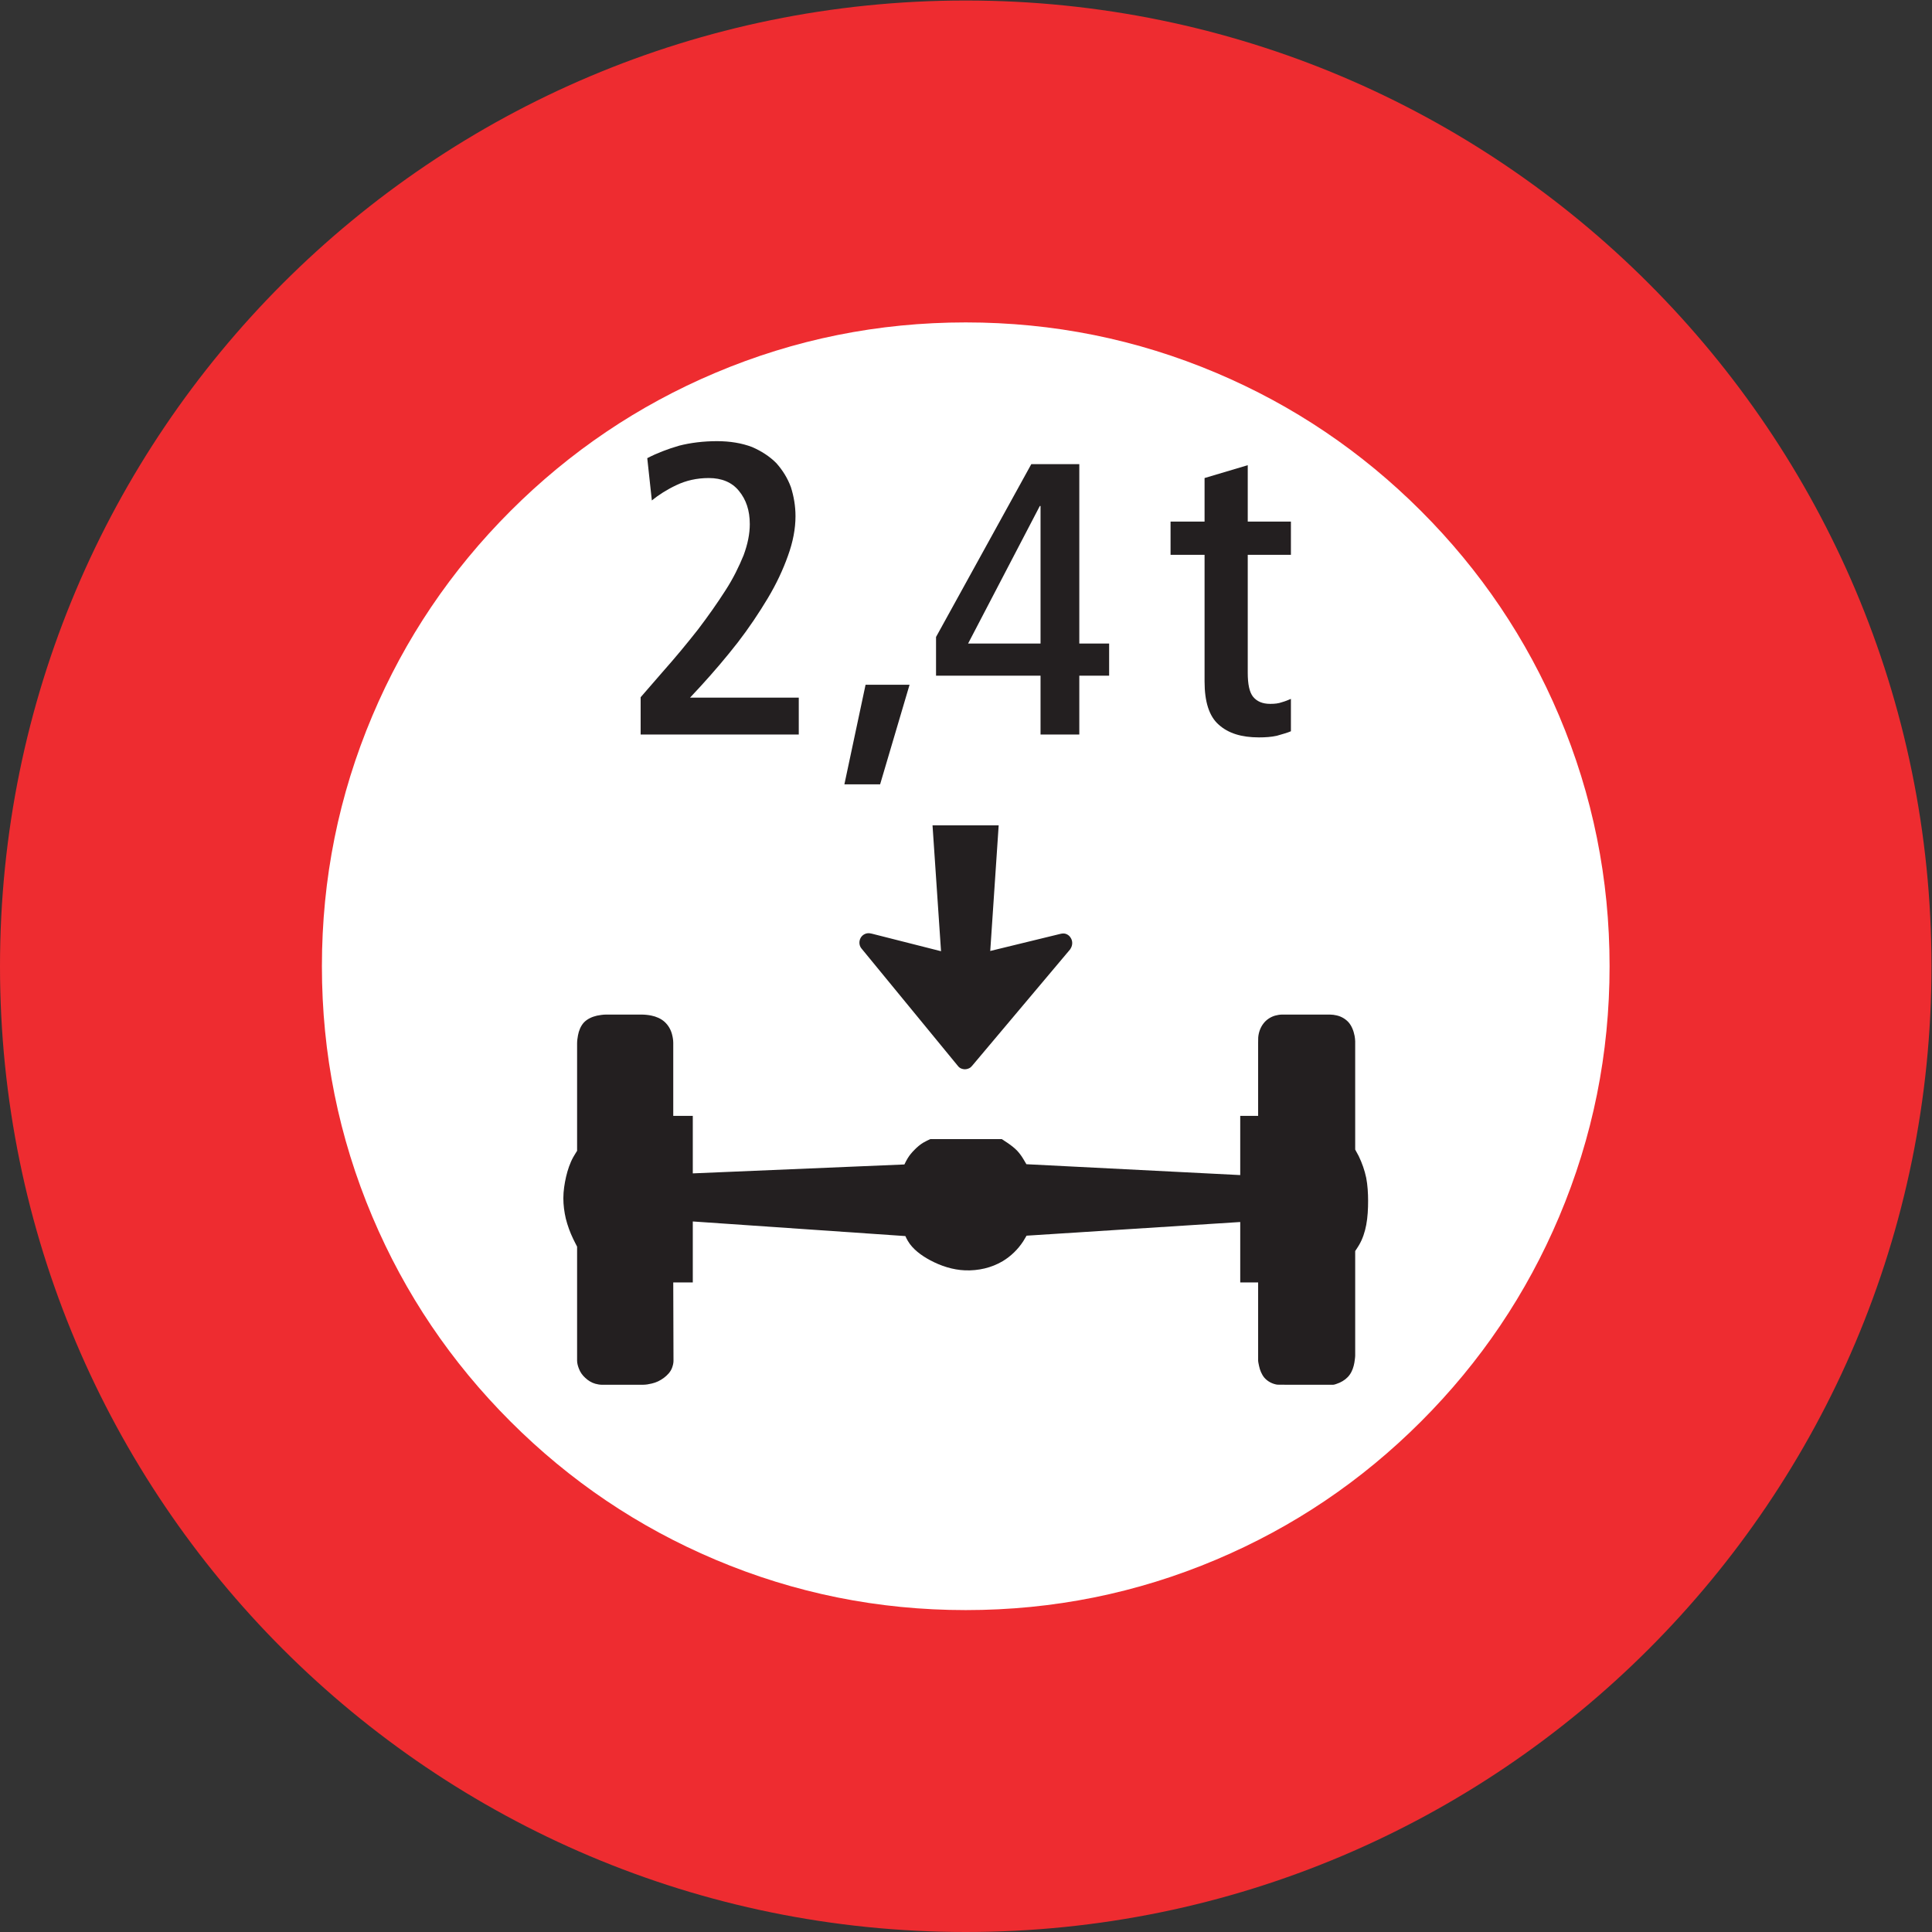
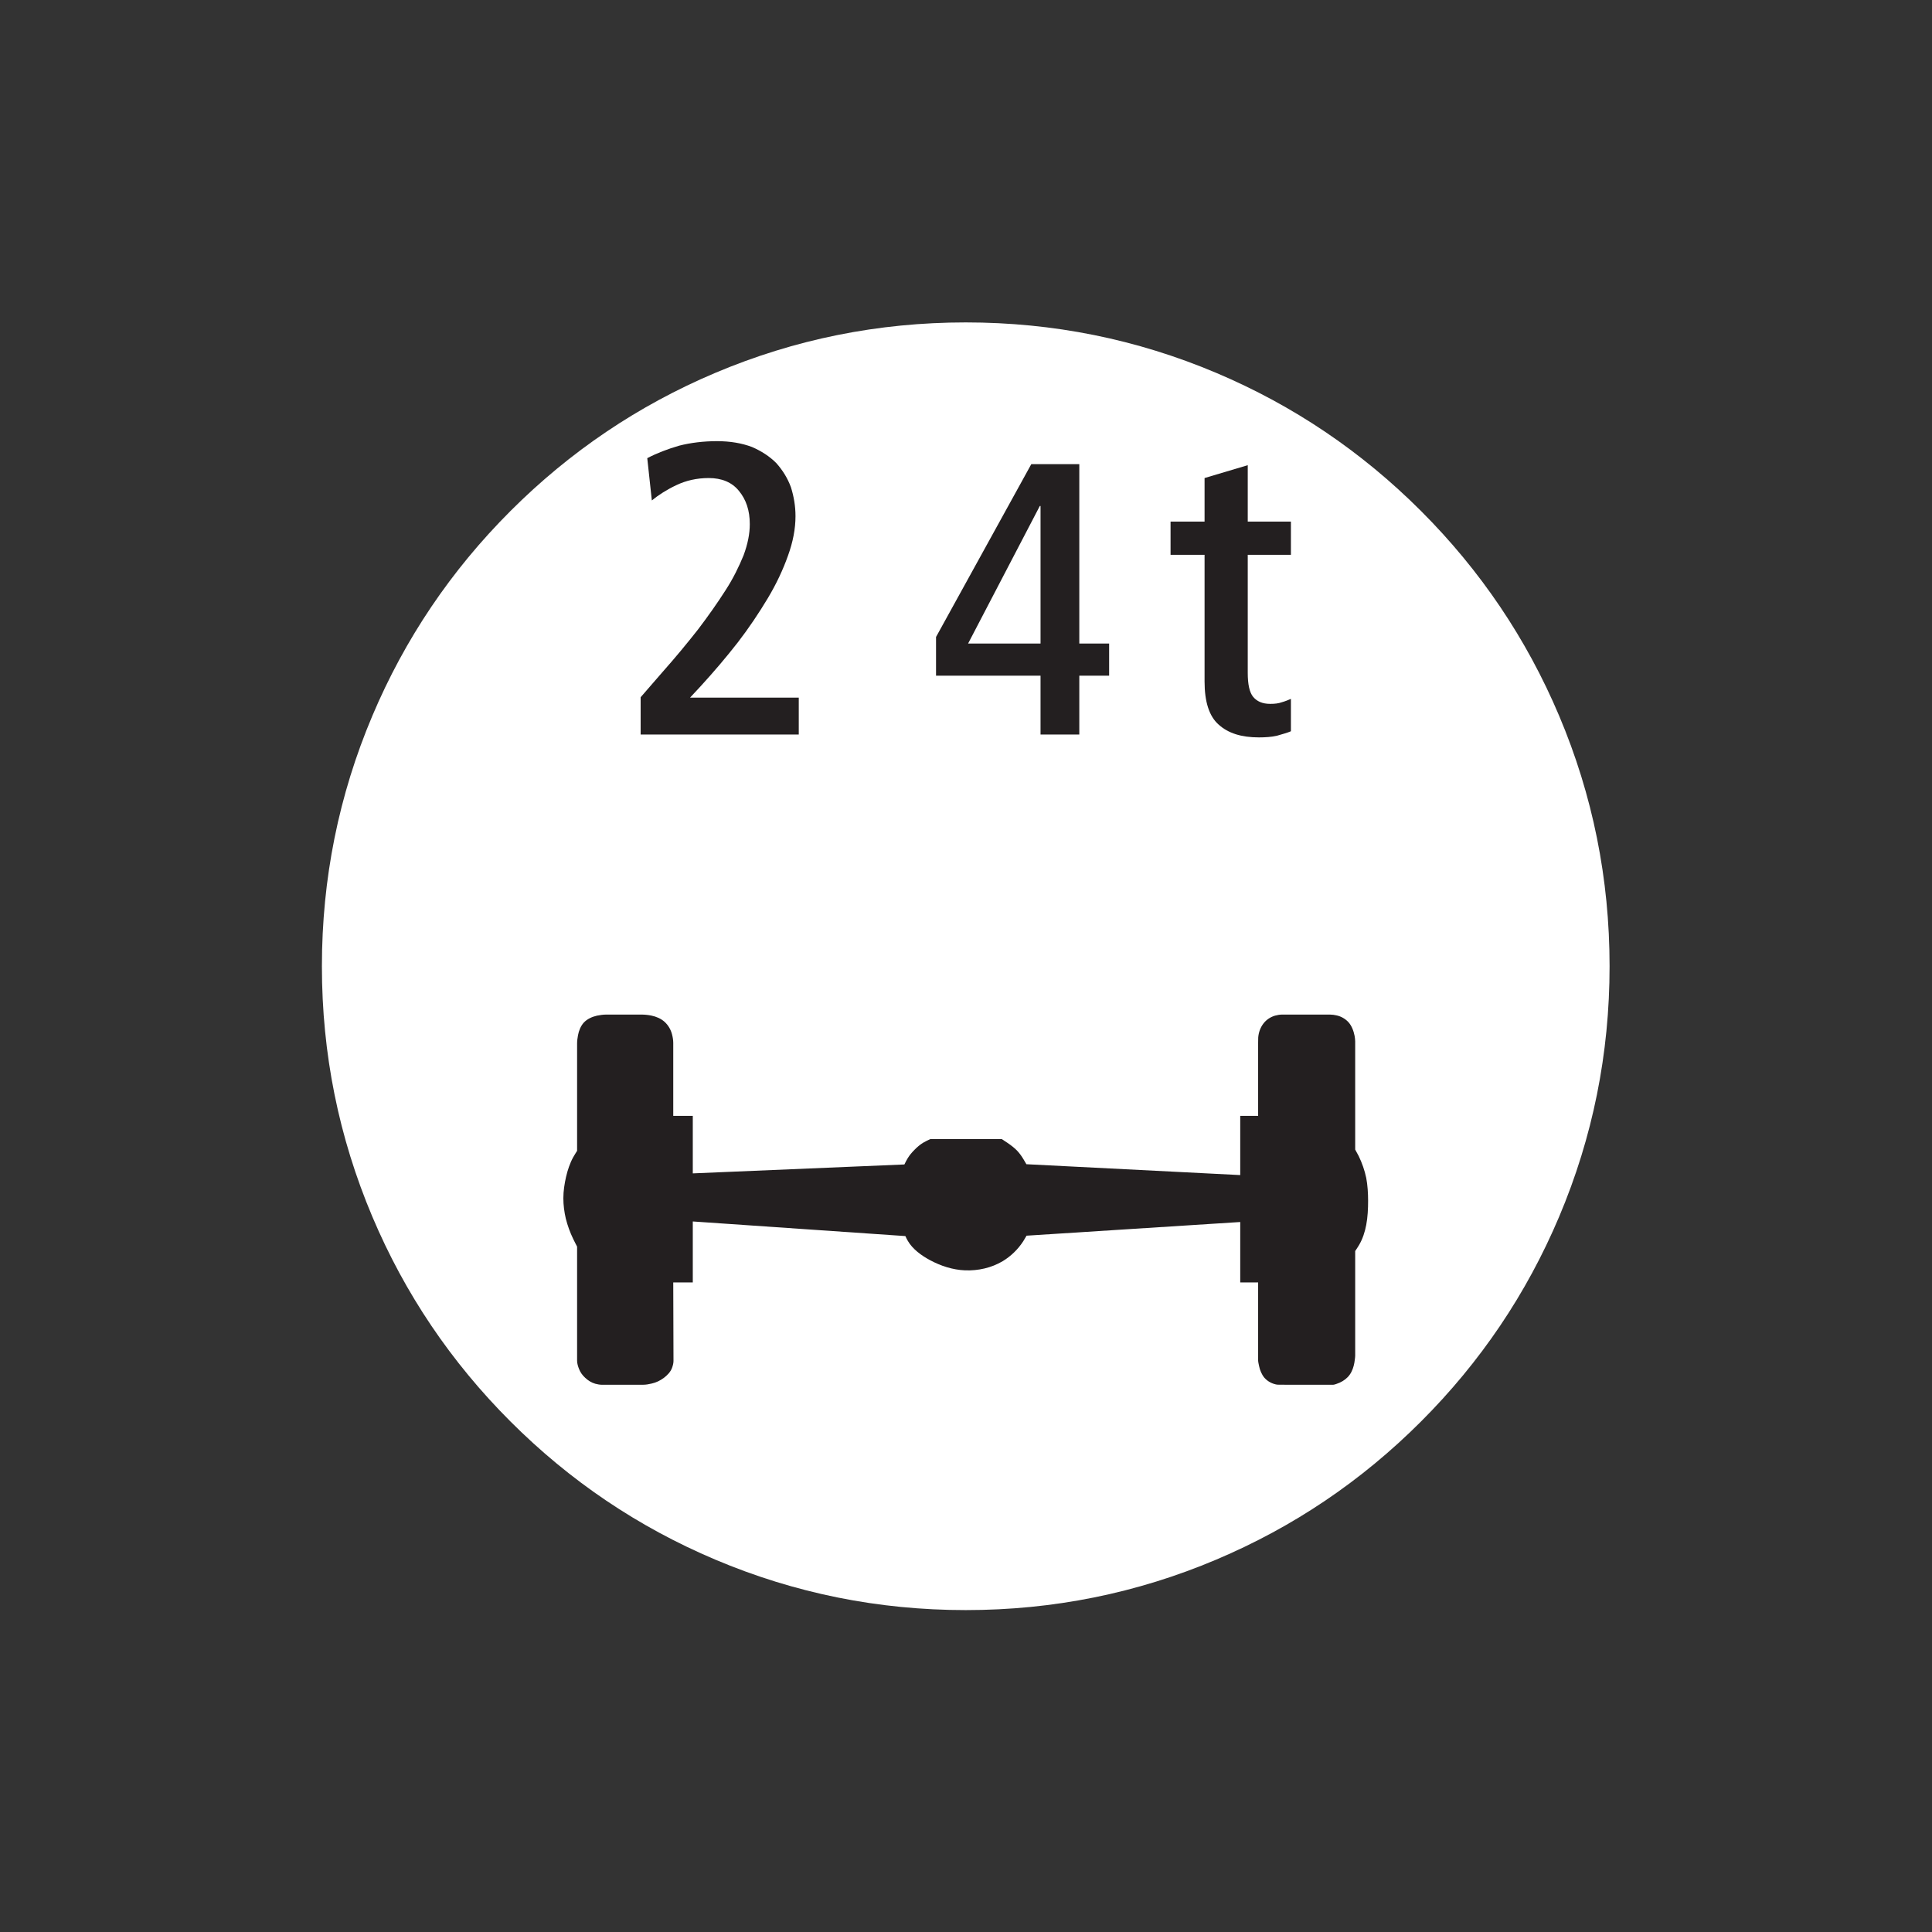
<svg xmlns="http://www.w3.org/2000/svg" viewBox="0 0 113.387 113.387" height="113.387" width="113.387" xml:space="preserve" id="svg2" version="1.1">
  <rect x="0" y="0" width="113.387" height="113.387" fill="#333333" stroke="none" />
  <defs id="defs6" />
  <g transform="matrix(1.333,0,0,-1.333,0,113.387)" id="g10">
    <g transform="scale(0.1)" id="g12">
-       <path id="path14" style="fill:#ee2c30;fill-opacity:1;fill-rule:nonzero;stroke:none" d="m 425.195,850.395 c 234.832,0 425.196,-190.368 425.196,-425.2 C 850.391,190.371 660.027,0 425.195,0 190.367,0 0,190.371 0,425.195 c 0,234.832 190.367,425.2 425.195,425.2 v 0" />
      <path id="path16" style="fill:#ffffff;fill-opacity:1;fill-rule:nonzero;stroke:none" d="m 425.195,708.664 c 38.504,0 75.274,-7.41 110.293,-22.219 33.899,-14.336 63.946,-34.609 90.149,-60.804 26.199,-26.203 46.472,-56.25 60.808,-90.149 14.805,-35.019 22.215,-71.785 22.215,-110.297 0,-38.507 -7.41,-75.273 -22.215,-110.293 -14.336,-33.894 -34.609,-63.945 -60.808,-90.144 -26.203,-26.203 -56.25,-46.465 -90.149,-60.801 -35.019,-14.816 -71.789,-22.227 -110.293,-22.227 -38.511,0 -75.273,7.411 -110.293,22.227 -33.894,14.336 -63.945,34.598 -90.144,60.801 -26.203,26.199 -46.473,56.25 -60.809,90.144 -14.812,35.02 -22.222,71.786 -22.222,110.293 0,38.512 7.41,75.278 22.222,110.297 14.336,33.899 34.606,63.946 60.809,90.149 26.199,26.195 56.25,46.468 90.144,60.804 35.02,14.809 71.782,22.219 110.293,22.219 v 0" />
      <path id="path18" style="fill:#231f20;fill-opacity:1;fill-rule:nonzero;stroke:none" d="m 305.02,359.316 v -25.312 l 93.168,3.926 v 0 c 0.398,0.793 0.937,1.945 1.406,2.668 0.828,1.394 1.91,2.656 3.058,3.804 1.153,1.196 2.524,2.348 3.926,3.176 0.899,0.496 2.121,1.152 3.02,1.516 h 31.465 v 0 c 0.832,-0.547 1.835,-1.196 2.628,-1.731 1.368,-0.937 3.028,-2.195 4.18,-3.425 1.008,-1.079 1.981,-2.415 2.734,-3.704 0.403,-0.652 0.938,-1.55 1.297,-2.195 v 0 l 94.145,-4.785 v 26.062 h 7.879 v 32.215 c 0,0.578 0,1.692 0.039,2.309 0.176,2.191 0.937,4.387 2.305,6.148 1.257,1.657 3.054,2.848 5.07,3.457 0.973,0.254 2.051,0.473 3.062,0.473 h 21.203 v 0 c 0.977,0 1.946,-0.148 2.879,-0.363 1.985,-0.43 3.782,-1.473 5.149,-2.914 1.512,-1.657 2.344,-3.926 2.773,-6.121 0.11,-0.575 0.254,-1.727 0.254,-2.375 V 344.48 c 0.469,-0.828 1.113,-2.046 1.543,-2.839 1.477,-3.067 2.625,-6.309 3.313,-9.621 0.613,-3.165 0.828,-6.832 0.828,-10.118 0,-3.418 -0.176,-7.234 -0.828,-10.613 -0.578,-3.059 -1.586,-6.191 -3.168,-8.855 -0.426,-0.754 -1.192,-1.875 -1.688,-2.629 v -46.043 c 0,-0.793 -0.254,-2.344 -0.359,-3.098 -0.324,-1.836 -0.942,-3.738 -2.024,-5.254 -1.074,-1.555 -2.656,-2.734 -4.464,-3.562 -0.602,-0.215 -2.157,-0.903 -2.801,-0.903 h -20.918 v 0 c -0.254,0 -3.457,0 -3.742,0.032 -2.168,0.332 -4.176,1.367 -5.653,3.027 -1.191,1.406 -1.98,3.351 -2.344,5.105 -0.109,0.547 -0.429,1.914 -0.429,2.454 v 34.414 h -7.879 v 26.613 l -94.074,-6.02 v 0 c -0.43,-0.718 -1.043,-1.765 -1.477,-2.476 -2.305,-3.535 -5.398,-6.555 -9.031,-8.75 -4.973,-2.949 -10.774,-4.25 -16.563,-4.035 -5.433,0.214 -10.726,1.945 -15.476,4.504 -3.746,2.007 -7.641,4.851 -9.723,8.457 -0.363,0.574 -0.793,1.472 -1.082,2.125 v 0 l -93.601,6.437 v -26.855 h -8.602 l 0.105,-34.559 v 0 c 0,-1.008 -0.289,-2.082 -0.644,-3.059 -0.649,-1.765 -2.09,-3.269 -3.606,-4.394 -1.582,-1.184 -3.382,-2.051 -5.285,-2.481 -1.226,-0.293 -2.558,-0.539 -3.781,-0.539 h -18.363 v 0 c -0.899,0 -1.871,0.219 -2.735,0.434 -1.687,0.469 -3.203,1.434 -4.464,2.625 -1.223,1.113 -2.196,2.48 -2.739,3.957 -0.429,1.082 -0.824,2.383 -0.824,3.562 v 50.227 c -0.469,0.938 -1.262,2.41 -1.695,3.348 -1.403,2.882 -2.481,5.871 -3.278,8.996 -0.679,2.957 -1.078,5.945 -1.078,8.965 0,3.171 0.504,6.375 1.192,9.429 0.683,2.95 1.691,5.981 3.129,8.606 0.468,0.871 1.261,2.051 1.73,2.844 v 47.308 c 0,1.113 0.18,2.41 0.395,3.563 0.363,1.98 1.187,4.07 2.554,5.578 1.481,1.586 3.606,2.558 5.797,3.058 1.297,0.254 2.699,0.473 4.07,0.473 h 15.512 v 0 c 1.442,0 2.883,-0.148 4.356,-0.438 2.125,-0.429 4.25,-1.328 5.836,-2.765 1.621,-1.481 2.734,-3.387 3.277,-5.508 0.32,-1.227 0.539,-2.519 0.539,-3.746 v -32.145 h 8.602 v 0" />
-       <path id="path20" style="fill:#231f20;fill-opacity:1;fill-rule:nonzero;stroke:none" d="M 439.695,487.223 H 410.57 l 3.746,-55.407 -30.382,7.704 v 0 c -0.254,0.035 -0.938,0.214 -1.192,0.214 -1.437,0.11 -2.765,-0.539 -3.597,-1.691 -0.864,-1.262 -1.043,-2.949 -0.29,-4.391 0.184,-0.32 0.43,-0.648 0.653,-0.898 v 0 l 42.117,-51.305 v 0 c 0.18,-0.215 0.43,-0.535 0.609,-0.683 0.653,-0.61 1.59,-0.864 2.454,-0.93 0.972,0 1.906,0.285 2.66,0.855 0.215,0.223 0.504,0.508 0.722,0.758 v 0 l 42.582,50.582 v 0 c 0.293,0.289 0.618,0.723 0.766,1.043 0.895,1.477 0.895,3.387 -0.109,4.785 -0.684,1.086 -1.914,1.77 -3.133,1.77 -0.473,0 -0.903,-0.074 -1.328,-0.18 v 0 l -30.864,-7.523 3.711,55.297 v 0" />
      <path id="path22" style="fill:#231f20;fill-opacity:1;fill-rule:nonzero;stroke:none" d="m 282.055,527.219 h 69.625 v 16.234 h -47.879 l 4.75,5.11 v 0 c 5.687,6.226 11.16,12.636 16.269,19.191 4.938,6.406 9.325,12.992 13.176,19.398 3.817,6.371 6.734,12.606 8.93,18.793 2.195,6.051 3.312,11.883 3.312,17.391 0,4.57 -0.758,8.75 -2.015,12.777 -1.481,4.032 -3.672,7.492 -6.41,10.586 -2.918,2.953 -6.59,5.328 -10.762,7.129 -4.395,1.656 -9.504,2.555 -15.371,2.555 -6.012,0 -11.7,-0.719 -16.633,-1.981 -5.113,-1.472 -9.867,-3.308 -14.074,-5.507 v 0 l 2.015,-18.614 v 0 c 2.914,2.379 6.586,4.754 10.793,6.735 4.215,2.015 8.965,3.129 14.262,3.129 5.652,0 10.223,-1.832 13.316,-5.688 3.133,-3.812 4.754,-8.562 4.754,-14.613 0,-4.215 -0.898,-8.75 -2.734,-13.715 -2.02,-4.934 -4.57,-10.227 -8.027,-15.52 -3.493,-5.468 -7.493,-11.156 -12.063,-17.171 -4.75,-6.043 -9.863,-12.239 -15.551,-18.649 v 0 l -9.683,-11.156 v -16.414" />
-       <path id="path24" style="fill:#231f20;fill-opacity:1;fill-rule:nonzero;stroke:none" d="m 371.766,505.293 h 15.73 l 12.965,43.848 H 381.09 l -9.324,-43.848 v 0" />
      <path id="path26" style="fill:#231f20;fill-opacity:1;fill-rule:nonzero;stroke:none" d="m 412.117,553.137 h 46.008 v -25.918 h 17.07 v 25.918 h 13.133 v 14.148 h -13.133 v 78.985 h -21.132 l -41.946,-76.102 v -17.031" />
      <path id="path28" style="fill:#231f20;fill-opacity:1;fill-rule:nonzero;stroke:none" d="m 568.359,528.656 v 14.254 c -1.261,-0.535 -2.558,-1.078 -3.996,-1.472 -1.472,-0.543 -3.133,-0.719 -5.105,-0.719 -3.496,0 -5.867,1.113 -7.531,3.094 -1.622,2.019 -2.372,5.507 -2.372,10.621 v 51.91 h 19.004 v 14.617 h -19.004 v 24.84 l -19.011,-5.656 v -19.184 h -14.973 v -14.617 h 14.973 v -55.762 c 0,-8.934 2.019,-15.336 6.226,-19.012 4.211,-3.816 10.051,-5.613 17.715,-5.613 2.774,0 5.512,0.18 7.883,0.719 2.375,0.722 4.57,1.258 6.191,1.98 v 0" />
      <path id="path30" style="fill:#ffffff;fill-opacity:1;fill-rule:nonzero;stroke:none" d="m 426.234,567.285 31.571,60.551 h 0.32 v -60.551 h -31.891 v 0" />
    </g>
  </g>
</svg>